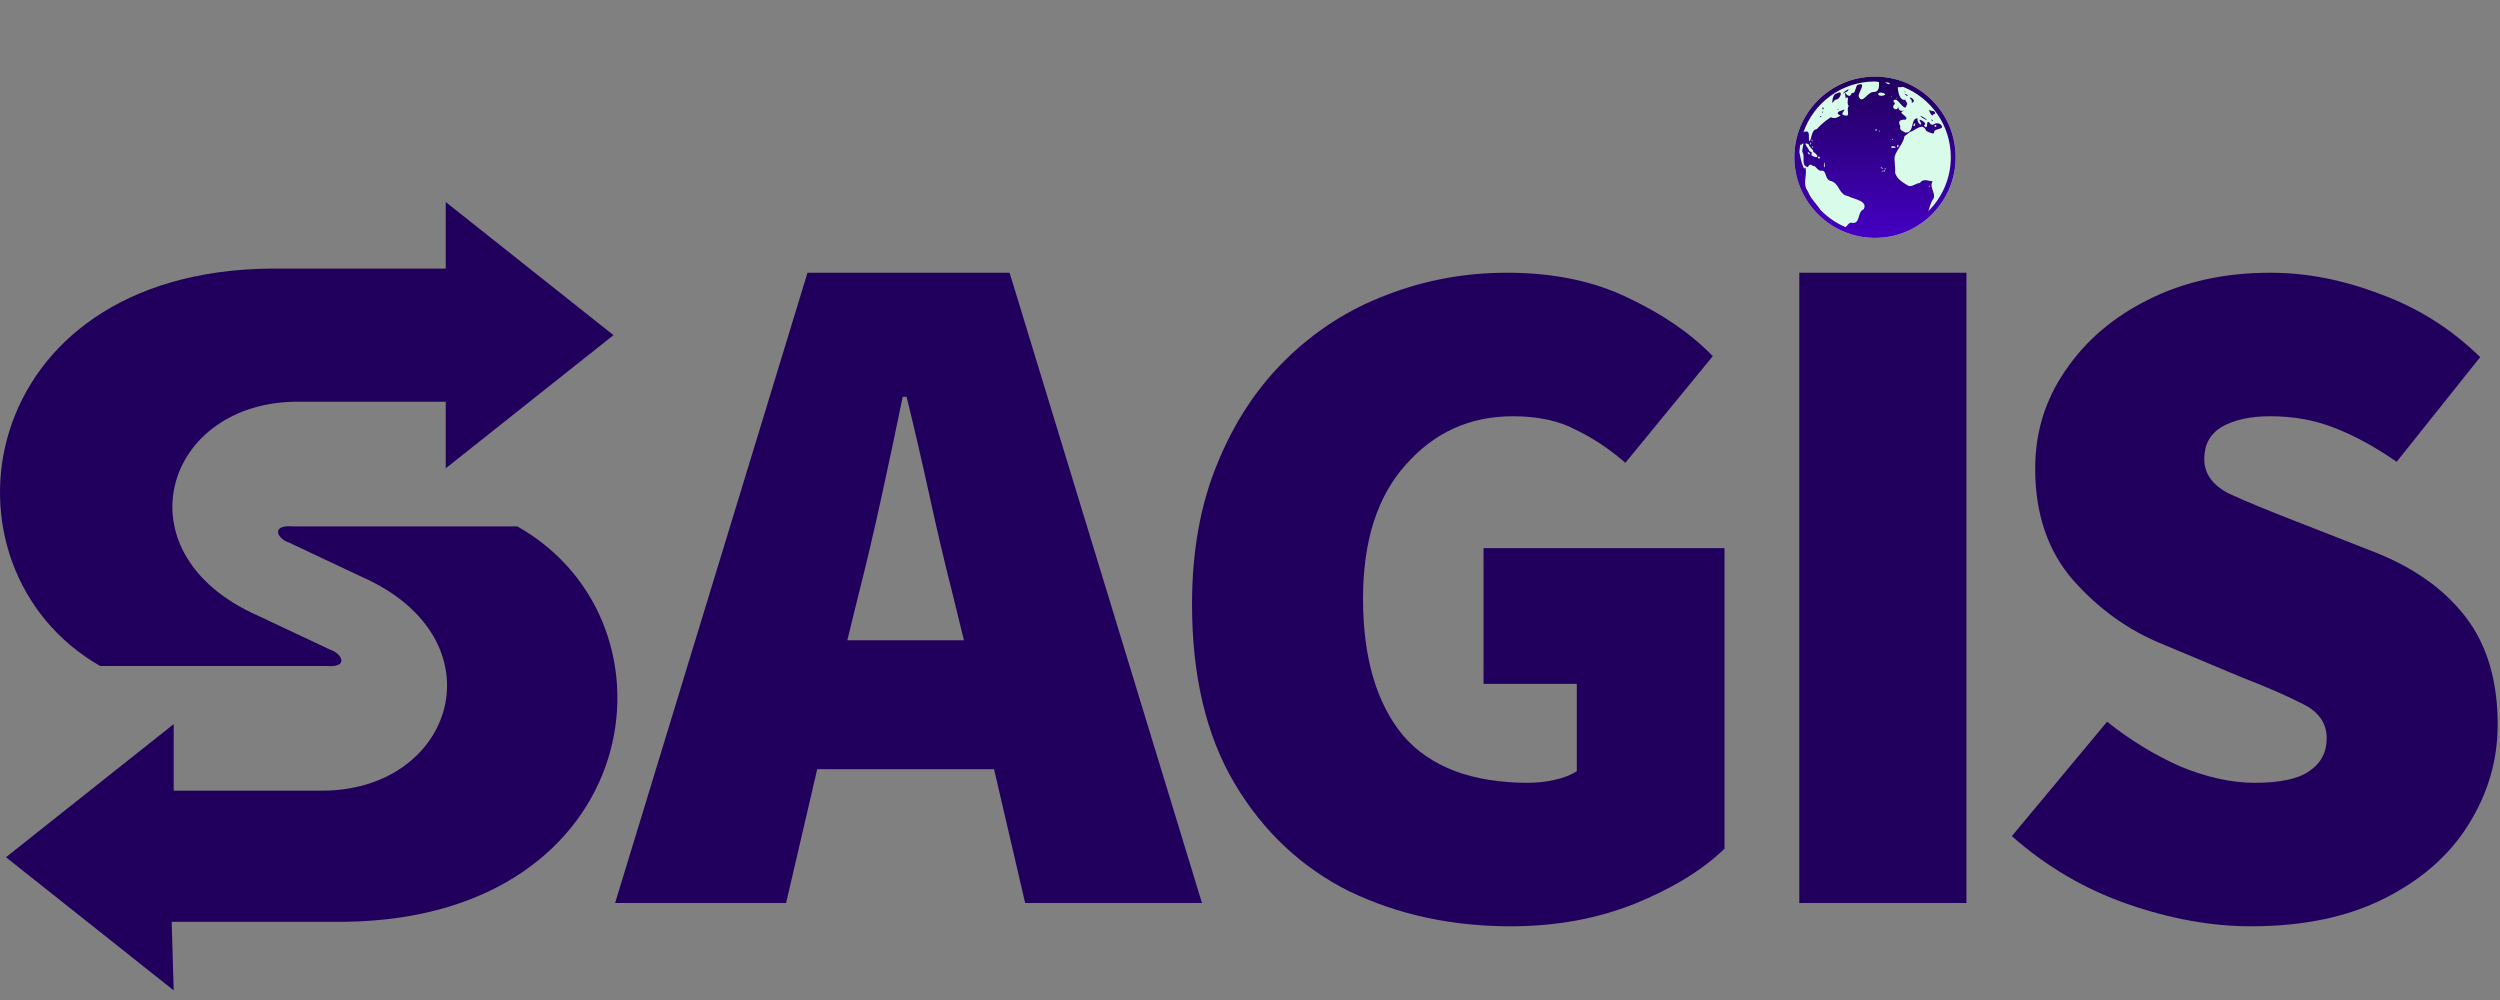
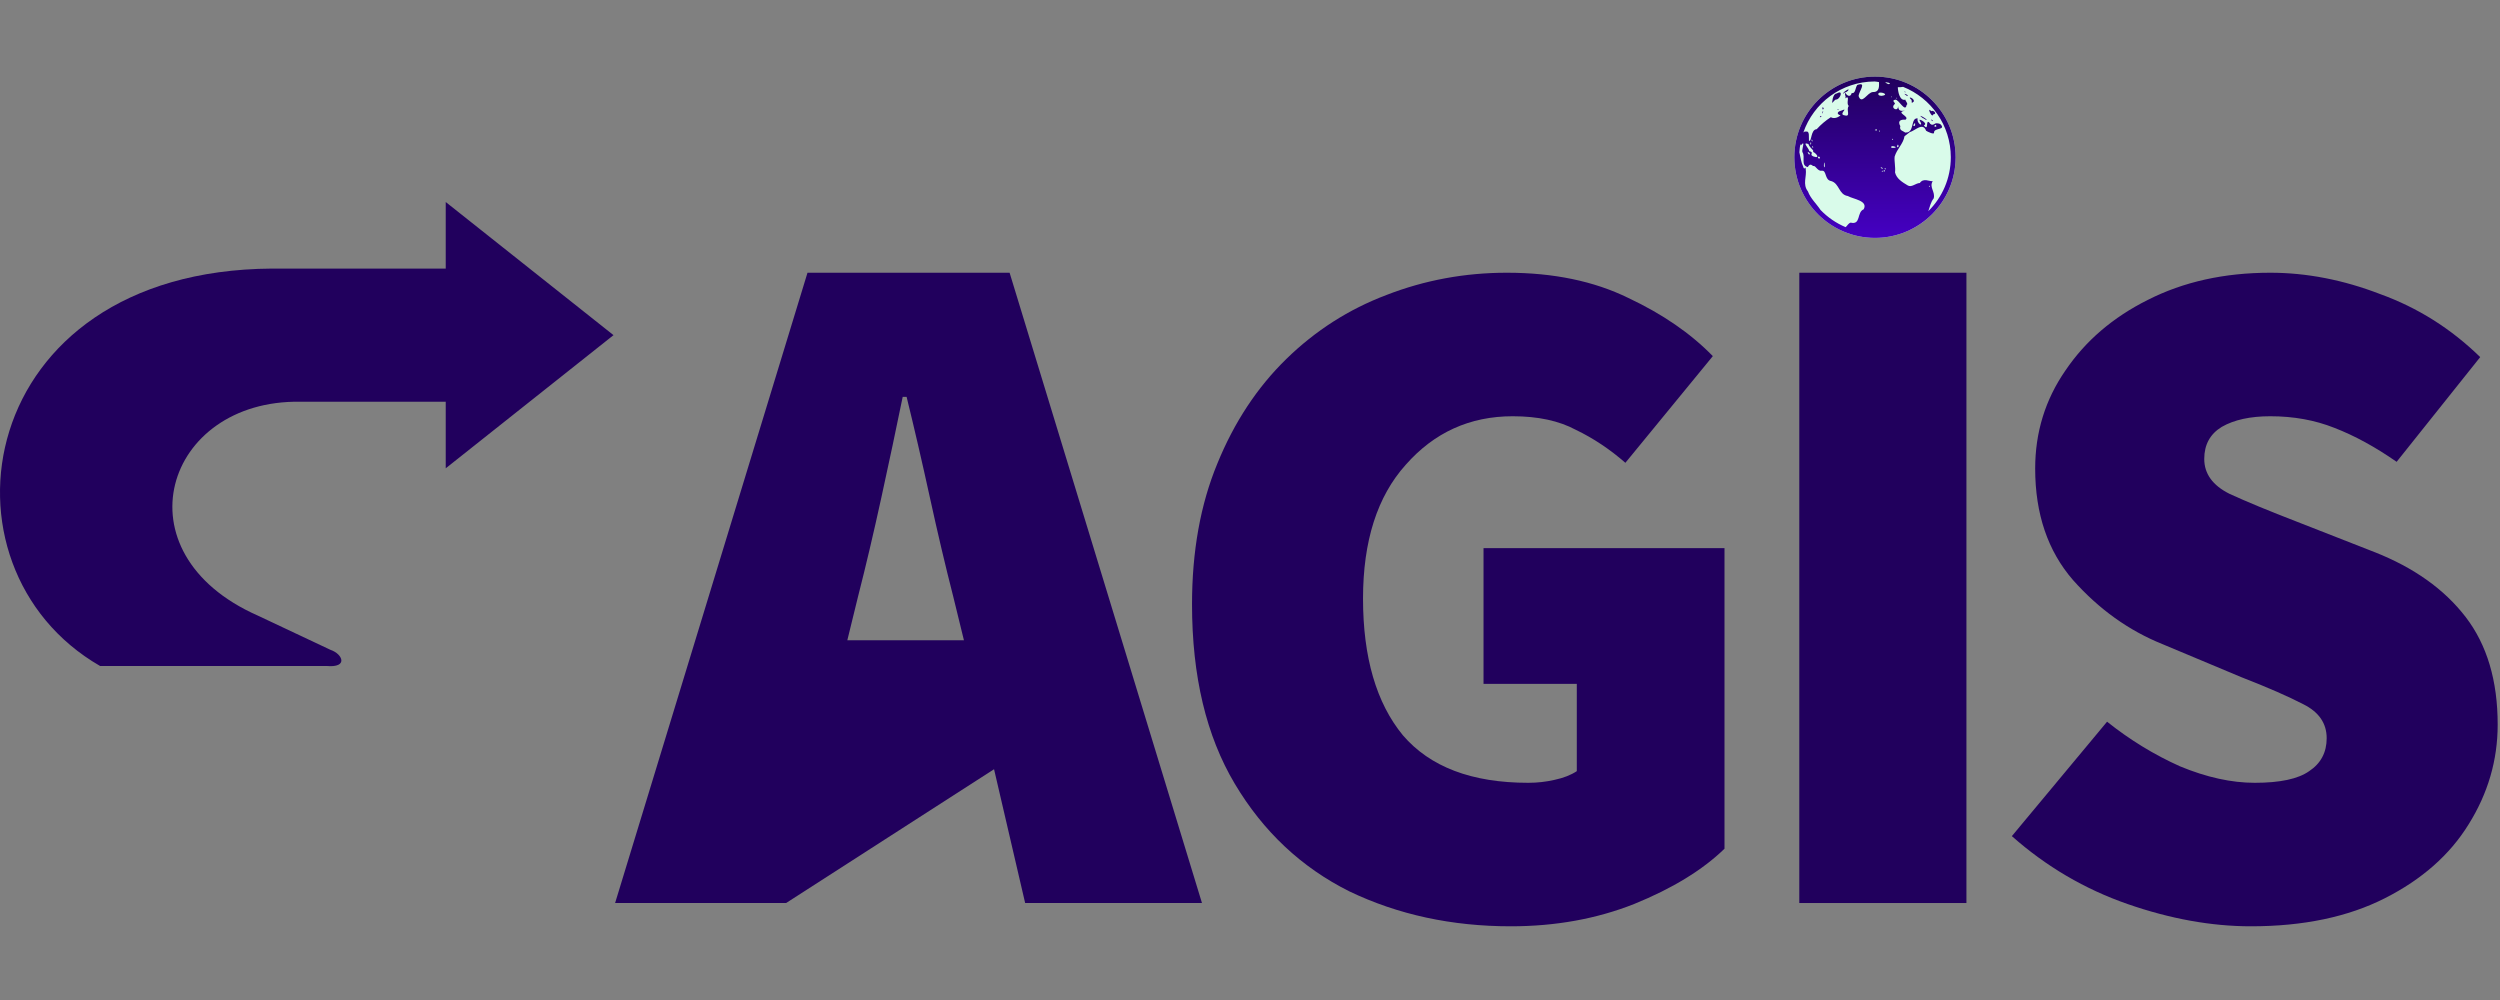
<svg xmlns="http://www.w3.org/2000/svg" width="100" height="40" viewBox="0 0 100 40" fill="none">
  <rect x="0" y="0" width="100" height="40" fill="#808080" stroke="none" />
  <path d="M90.035 37.052C88.455 37.052 86.809 36.755 85.099 36.16C83.389 35.565 81.847 34.66 80.474 33.445L84.283 28.868C85.19 29.592 86.162 30.187 87.198 30.652C88.26 31.092 89.258 31.312 90.191 31.312C91.201 31.312 91.927 31.157 92.367 30.846C92.834 30.536 93.067 30.096 93.067 29.527C93.067 28.933 92.756 28.48 92.134 28.17C91.538 27.86 90.709 27.497 89.647 27.084L86.498 25.765C85.151 25.222 83.959 24.369 82.923 23.205C81.912 22.041 81.407 20.554 81.407 18.744C81.407 17.296 81.809 15.99 82.612 14.827C83.415 13.637 84.516 12.693 85.915 11.995C87.341 11.271 88.973 10.909 90.813 10.909C92.264 10.909 93.728 11.194 95.204 11.762C96.707 12.306 98.042 13.146 99.208 14.284L95.865 18.473C95.01 17.878 94.181 17.425 93.378 17.115C92.6 16.805 91.745 16.65 90.813 16.65C90.009 16.65 89.362 16.792 88.869 17.076C88.403 17.361 88.17 17.788 88.17 18.357C88.17 18.951 88.507 19.417 89.18 19.753C89.854 20.063 90.761 20.438 91.901 20.878L94.971 22.08C96.552 22.701 97.77 23.567 98.625 24.679C99.48 25.791 99.907 27.226 99.907 28.984C99.907 30.407 99.519 31.738 98.741 32.98C97.99 34.195 96.876 35.178 95.399 35.927C93.922 36.677 92.134 37.052 90.035 37.052Z" fill="#21005D" />
  <path d="M71.972 36.121V10.909H78.657V36.121H71.972Z" fill="#21005D" />
  <path d="M60.429 37.052C58.071 37.052 55.92 36.587 53.977 35.656C52.06 34.699 50.531 33.264 49.391 31.35C48.251 29.437 47.681 27.045 47.681 24.175C47.681 22.054 48.018 20.18 48.691 18.55C49.365 16.895 50.285 15.499 51.451 14.361C52.617 13.223 53.951 12.37 55.454 11.801C56.983 11.207 58.589 10.909 60.274 10.909C62.139 10.909 63.759 11.245 65.132 11.918C66.505 12.564 67.632 13.34 68.513 14.245L65.015 18.512C64.393 17.969 63.733 17.529 63.033 17.193C62.359 16.831 61.517 16.65 60.507 16.65C58.797 16.65 57.371 17.296 56.231 18.589C55.091 19.856 54.521 21.64 54.521 23.942C54.521 26.295 55.053 28.118 56.115 29.411C57.203 30.678 58.874 31.312 61.129 31.312C61.491 31.312 61.841 31.273 62.178 31.195C62.541 31.118 62.839 31.001 63.072 30.846V27.355H59.341V21.925H68.98V33.949C68.099 34.803 66.894 35.539 65.365 36.16C63.862 36.755 62.217 37.052 60.429 37.052Z" fill="#21005D" />
-   <path d="M34.321 23.864L33.893 25.61H38.557L38.13 23.864C37.819 22.649 37.508 21.33 37.197 19.908C36.886 18.486 36.575 17.141 36.264 15.874H36.108C35.849 17.141 35.564 18.486 35.253 19.908C34.942 21.33 34.632 22.649 34.321 23.864ZM24.604 36.121L32.3 10.909H40.384L48.079 36.121H41.006L39.762 30.769H32.688L31.444 36.121H24.604Z" fill="#21005D" />
-   <path d="M6.948 39.615L0.238 34.289L6.948 28.964V31.626H12.77C18.187 31.707 20.127 25.575 14.468 23.073L11.557 21.702C11.072 21.54 10.829 20.976 11.719 21.056H20.693C27.566 24.929 25.787 36.71 13.821 36.871H6.867L6.948 39.615Z" fill="#21005D" />
+   <path d="M34.321 23.864L33.893 25.61H38.557L38.13 23.864C37.819 22.649 37.508 21.33 37.197 19.908C36.886 18.486 36.575 17.141 36.264 15.874H36.108C35.849 17.141 35.564 18.486 35.253 19.908C34.942 21.33 34.632 22.649 34.321 23.864ZM24.604 36.121L32.3 10.909H40.384L48.079 36.121H41.006L39.762 30.769L31.444 36.121H24.604Z" fill="#21005D" />
  <path d="M17.829 8.081L24.54 13.406L17.829 18.732V16.069H12.007C6.59 15.988 4.65 22.12 10.309 24.622L13.22 25.994C13.705 26.155 13.948 26.72 13.059 26.639H4.003C-2.869 22.685 -1.091 10.824 10.876 10.743H17.829V8.081Z" fill="#21005D" />
  <g clip-path="url(#clip0_497_616)">
    <circle cx="75" cy="6.29" r="3.226" fill="#D9FBEA" />
    <path d="M75 3.064C73.22 3.064 71.774 4.51 71.774 6.29C71.774 8.071 73.22 9.516 75 9.516C76.777 9.516 78.22 8.076 78.225 6.3C78.226 6.297 78.226 6.293 78.226 6.29C78.226 6.287 78.226 6.285 78.225 6.282C78.221 4.505 76.778 3.064 75 3.064ZM74.979 3.259C75.04 3.264 75.1 3.271 75.159 3.283C75.163 3.425 75.195 3.691 74.917 3.681C74.688 3.694 74.472 4.214 74.343 3.839C74.358 3.647 74.689 3.259 74.289 3.4C74.204 3.523 74.226 3.751 74.068 3.724C74.012 3.926 73.855 3.806 73.823 3.718C73.748 3.763 73.879 3.876 73.795 3.937C74.04 3.772 73.815 4.143 73.955 4.239C73.821 4.367 74.061 4.696 73.778 4.613C73.518 4.572 73.981 4.285 73.662 4.422C73.461 4.467 73.472 4.581 73.622 4.611C73.487 4.737 73.316 4.744 73.236 4.687C73.032 4.818 72.837 4.979 72.668 5.168C72.421 5.18 72.477 5.681 72.358 5.63C72.345 5.476 72.397 5.229 72.24 5.265C72.2 5.251 72.164 5.269 72.132 5.304C72.539 4.119 73.658 3.267 74.979 3.259ZM75.416 3.287C75.458 3.293 75.499 3.299 75.54 3.307C75.595 3.328 75.631 3.356 75.548 3.367L75.482 3.344C75.426 3.312 75.41 3.295 75.416 3.287ZM76.124 3.474C77.242 3.92 78.032 5.012 78.032 6.29C78.032 7.135 77.688 7.897 77.132 8.447C77.195 8.274 77.229 8.081 77.347 7.936C77.423 7.675 77.156 7.489 77.309 7.247C77.176 7.263 76.94 7.105 76.793 7.321C76.625 7.323 76.462 7.516 76.306 7.415C76.098 7.292 75.86 7.148 75.801 6.896C75.827 6.7 75.766 6.448 75.785 6.266C75.878 5.951 76.128 5.762 76.18 5.451C76.201 5.432 76.382 5.291 76.39 5.285C76.611 5.228 76.911 4.873 77.043 5.229C77.088 5.261 77.388 5.413 77.361 5.293C77.369 5.106 77.867 5.208 77.611 4.963C77.585 4.948 77.484 4.918 77.417 4.937C77.389 4.943 77.271 5.074 77.17 4.899C77.015 4.754 77.162 5.286 76.953 5.011C77.168 4.94 76.681 4.691 76.796 4.836C76.964 5.121 76.65 4.934 76.707 4.737C76.436 4.703 76.567 5.213 76.313 5.291C76.314 5.292 76.316 5.291 76.318 5.291L76.273 5.297L76.205 5.303C76.142 5.239 75.959 5.231 76.013 5.046C75.898 4.846 76.012 4.77 76.217 4.789C76.423 4.657 75.788 4.499 76.196 4.43C76.017 4.441 75.943 4.448 75.919 4.228C75.948 4.501 75.595 4.331 75.784 4.168C75.856 4.12 75.618 4.021 75.818 3.987C75.952 3.98 76.216 4.522 76.264 4.197C76.355 4.168 76.179 3.994 76.221 3.984C75.984 4.06 75.915 3.644 75.913 3.489C75.992 3.492 76.071 3.485 76.124 3.474ZM73.928 3.579C73.911 3.581 73.879 3.596 73.829 3.632C73.766 3.659 73.641 3.824 73.788 3.702C73.898 3.683 73.979 3.572 73.928 3.579ZM76.184 3.66C76.153 3.662 76.253 3.743 76.206 3.664C76.195 3.661 76.188 3.659 76.184 3.66ZM73.587 3.697C73.561 3.695 73.522 3.706 73.468 3.738C73.292 3.753 73.283 4.14 73.288 4.116C73.34 4.082 73.386 3.975 73.454 3.982C73.579 3.969 73.7 3.705 73.587 3.697ZM75.215 3.704C75.342 3.698 75.541 3.799 75.266 3.834C75.221 3.833 75.172 3.826 75.138 3.793C75.115 3.73 75.157 3.706 75.215 3.704ZM76.191 3.754C76.138 3.749 76.392 3.928 76.285 3.793C76.232 3.766 76.203 3.755 76.191 3.754ZM75.66 3.853C75.675 3.847 75.703 3.932 75.653 3.876C75.654 3.862 75.657 3.855 75.66 3.853ZM75.855 3.9C75.868 3.904 75.913 3.998 75.859 3.936C75.851 3.908 75.851 3.899 75.855 3.9ZM76.408 3.901C76.381 3.901 76.383 3.929 76.463 4C76.487 4.107 76.431 4.159 76.551 4.062C76.576 3.978 76.452 3.901 76.408 3.901ZM72.911 4.293C72.873 4.288 72.907 4.462 72.949 4.33C72.932 4.304 72.92 4.294 72.911 4.293ZM73.51 4.369C73.486 4.369 73.508 4.425 73.55 4.394C73.531 4.376 73.518 4.369 73.51 4.369ZM77.18 4.392C77.131 4.398 77.289 4.729 77.327 4.578C77.528 4.547 77.296 4.377 77.252 4.45C77.214 4.407 77.192 4.391 77.18 4.392ZM72.916 4.453C72.886 4.459 72.869 4.639 72.929 4.462C72.924 4.454 72.92 4.452 72.916 4.453ZM76.818 4.635C76.808 4.638 76.831 4.664 76.915 4.727C76.945 4.718 77.094 4.856 77.059 4.778C77.003 4.722 76.86 4.641 76.824 4.635C76.822 4.634 76.82 4.634 76.818 4.635ZM72.841 4.636C72.81 4.63 72.747 4.739 72.856 4.663C72.855 4.645 72.849 4.638 72.841 4.636ZM77.253 4.781C77.236 4.788 77.313 4.897 77.308 4.818C77.274 4.787 77.258 4.778 77.253 4.781ZM76.59 4.93C76.63 4.924 76.606 5.108 76.528 5.017C76.556 4.955 76.577 4.932 76.59 4.93ZM77.412 4.995C77.456 4.989 77.493 5.113 77.372 5.055C77.382 5.013 77.397 4.997 77.412 4.995ZM75.054 5.174C75.102 5.178 75.093 5.255 74.99 5.202C75.017 5.179 75.039 5.173 75.054 5.174ZM75.197 5.223C75.216 5.23 75.178 5.299 75.156 5.243C75.177 5.225 75.19 5.22 75.197 5.223ZM75.709 5.55C75.736 5.544 75.724 5.64 75.684 5.574C75.695 5.559 75.703 5.552 75.709 5.55ZM72.472 5.578C72.49 5.578 72.529 5.709 72.466 5.635C72.463 5.593 72.466 5.578 72.472 5.578ZM72.437 5.684C72.455 5.687 72.446 5.856 72.411 5.753C72.423 5.701 72.431 5.683 72.437 5.684ZM72.126 5.736C72.162 5.756 72.06 6.023 72.099 6.089C72.224 6.278 72.017 6.617 72.312 6.683C72.417 6.48 72.514 6.664 72.537 6.639C72.633 6.622 72.702 6.86 72.874 6.828C73.074 6.807 72.975 7.2 73.248 7.243C73.581 7.34 73.546 7.786 73.913 7.841C74.13 7.968 74.737 8.024 74.547 8.372C74.263 8.489 74.445 9.007 74.027 8.905C73.935 8.932 73.895 9.025 73.826 9.087C73.448 8.928 73.106 8.694 72.821 8.398C72.657 8.147 72.423 7.945 72.317 7.656C72.093 7.37 72.275 7.063 72.23 6.764C72.217 6.606 72.178 6.859 72.125 6.658C72.045 6.495 72.018 6.278 71.975 6.092C71.982 5.978 71.996 5.866 72.015 5.756C72.019 5.78 72.025 5.8 72.033 5.815C72.086 5.75 72.114 5.729 72.126 5.736ZM72.257 5.739C72.275 5.741 72.3 5.747 72.334 5.76C72.398 5.939 72.572 5.997 72.523 6.076C72.648 6.126 72.83 6.363 72.535 6.257C72.339 6.178 72.603 6.107 72.371 6.045C72.362 5.947 72.132 5.726 72.257 5.739ZM75.915 5.788C75.945 5.788 75.968 5.907 75.881 5.886C75.887 5.813 75.902 5.788 75.915 5.788ZM72.501 5.841C72.514 5.844 72.534 5.88 72.522 5.922L72.507 5.913C72.489 5.867 72.489 5.846 72.496 5.842L72.498 5.841L72.501 5.841ZM75.695 5.846C75.778 5.842 75.927 5.91 75.735 5.916H75.671L75.659 5.911C75.632 5.866 75.657 5.849 75.695 5.846ZM72.321 6.081C72.359 6.089 72.467 6.209 72.343 6.166C72.302 6.098 72.304 6.078 72.321 6.081ZM72.747 6.263C72.793 6.257 72.856 6.383 72.714 6.324C72.718 6.282 72.731 6.265 72.747 6.263ZM72.973 6.498C72.992 6.506 73.009 6.79 72.959 6.656L72.956 6.609C72.96 6.524 72.967 6.496 72.973 6.498ZM75.236 6.688C75.272 6.692 75.384 6.765 75.265 6.741C75.22 6.699 75.22 6.686 75.236 6.688ZM75.409 6.727C75.442 6.727 75.43 6.825 75.38 6.747C75.392 6.733 75.402 6.728 75.409 6.727ZM75.381 6.813C75.43 6.805 75.391 6.902 75.332 6.838C75.353 6.822 75.369 6.814 75.381 6.813ZM75.297 6.825C75.316 6.827 75.305 6.915 75.27 6.86C75.282 6.833 75.291 6.824 75.297 6.825ZM77.183 7.426C77.201 7.428 77.19 7.515 77.155 7.461C77.168 7.434 77.177 7.425 77.183 7.426Z" fill="url(#paint0_linear_497_616)" />
  </g>
  <defs>
    <linearGradient id="paint0_linear_497_616" x1="75" y1="3.064" x2="75" y2="9.516" gradientUnits="userSpaceOnUse">
      <stop stop-color="#21005D" />
      <stop offset="1" stop-color="#4500C3" />
    </linearGradient>
    <clipPath id="clip0_497_616">
      <rect width="6.452" height="6.452" fill="white" transform="translate(71.774 3.064)" />
    </clipPath>
  </defs>
</svg>